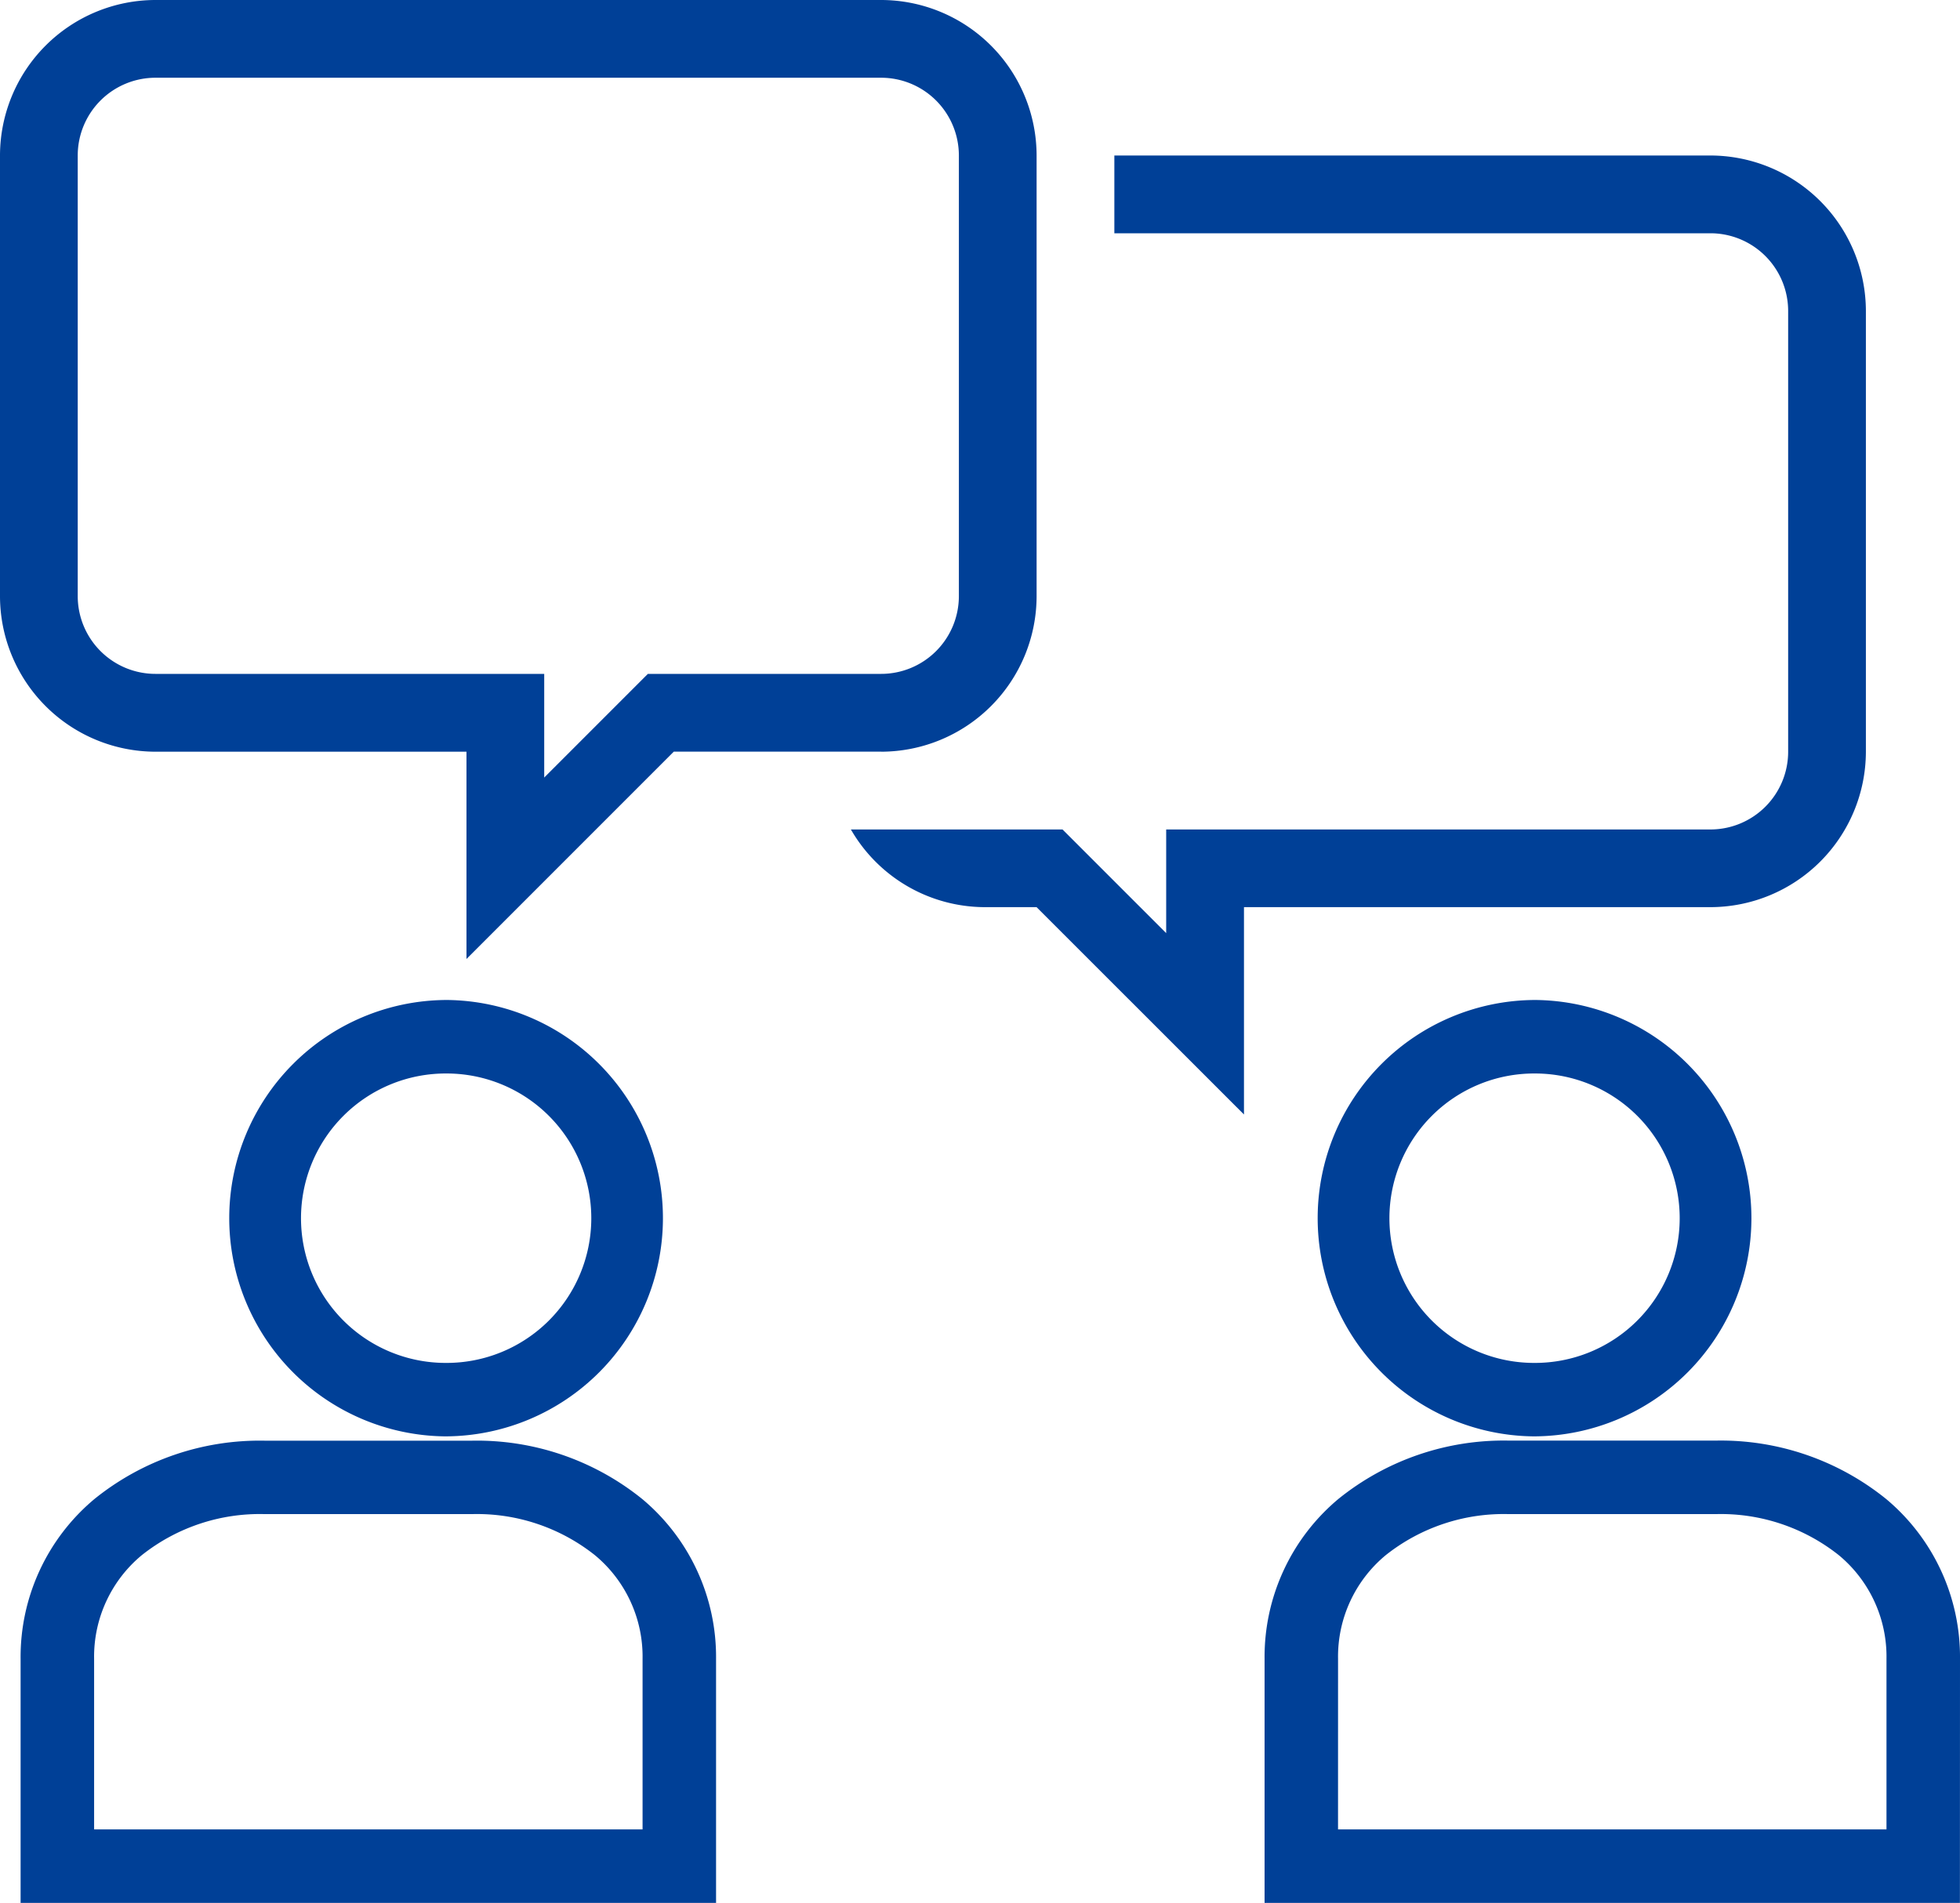
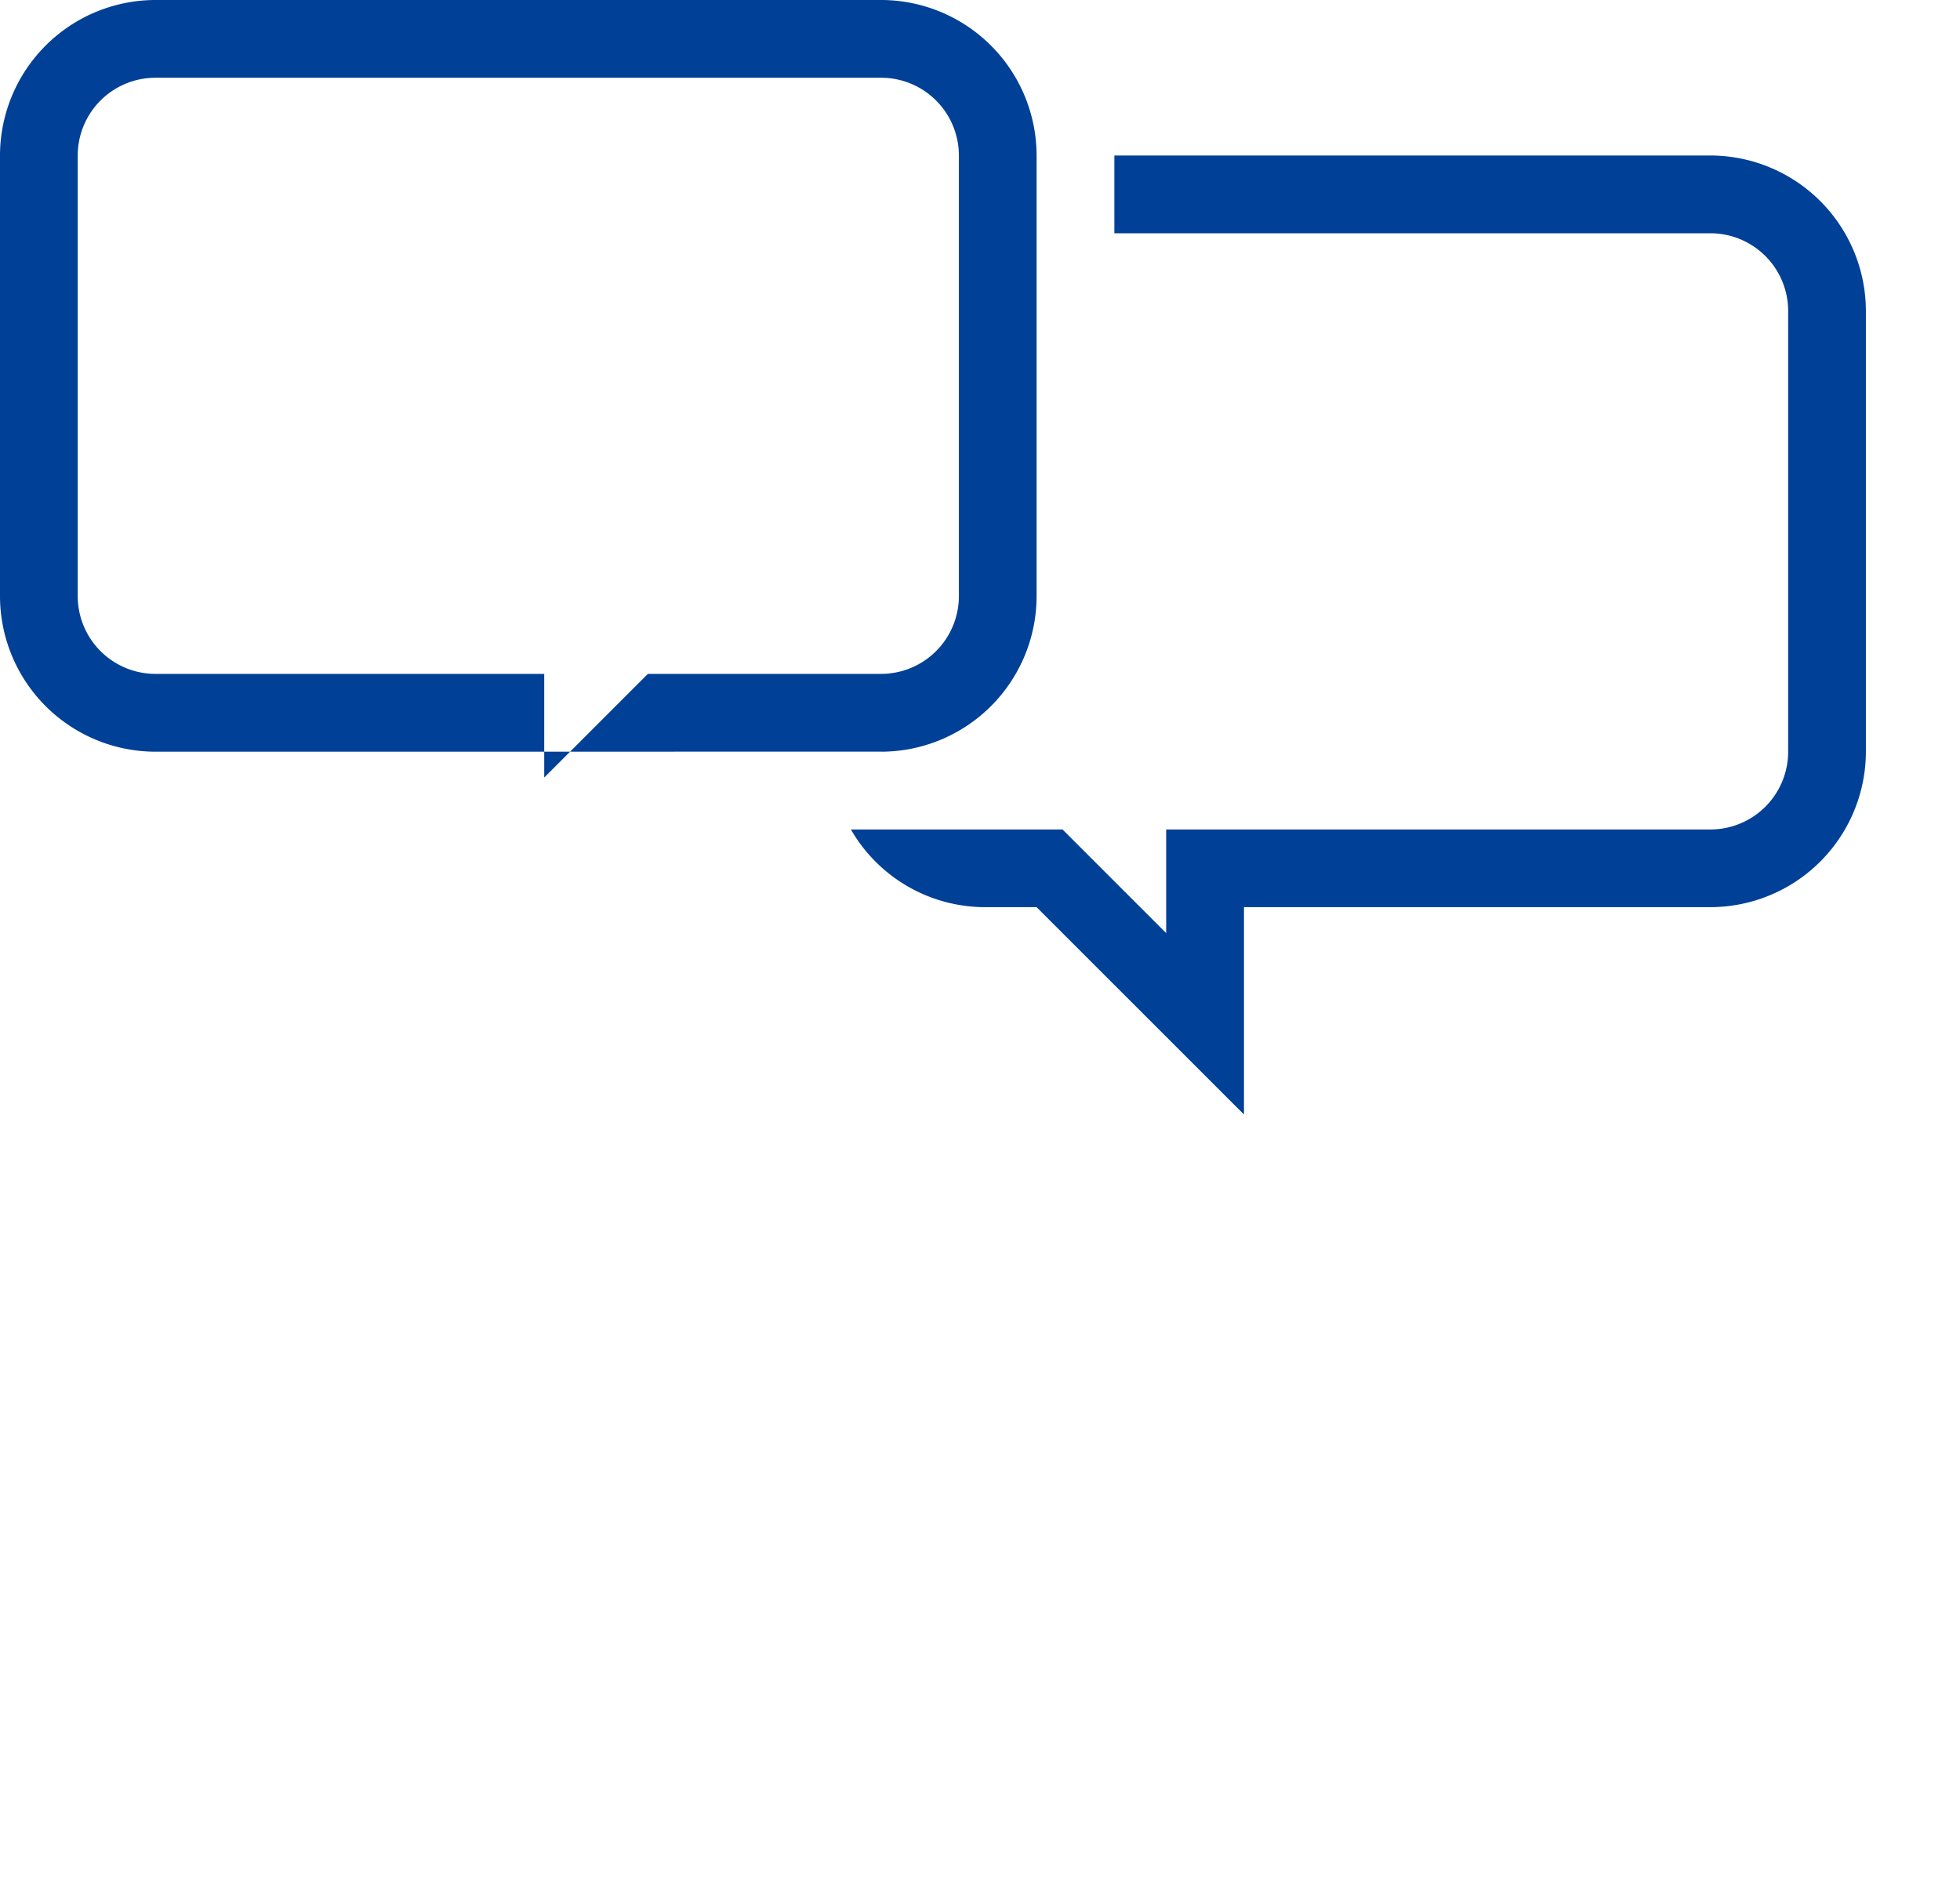
<svg xmlns="http://www.w3.org/2000/svg" width="97.529" height="94.675" viewBox="0 0 97.529 94.675">
  <g id="グループ_60" data-name="グループ 60" transform="translate(-816 -2753)">
-     <path id="contact_conversation_chat_bubbles_icon_144655" d="M100.7,99.89H66.1V87.745a10.24,10.24,0,0,1,3.67-7.949,13.087,13.087,0,0,1,8.475-2.906H88.559A13.087,13.087,0,0,1,97.034,79.8a10.24,10.24,0,0,1,3.67,7.949ZM69.755,96.233H97.046V87.745a6.551,6.551,0,0,0-2.373-5.155,9.438,9.438,0,0,0-6.114-2.043H78.243a9.438,9.438,0,0,0-6.114,2.043,6.551,6.551,0,0,0-2.373,5.155ZM38.806,99.89H4.2V87.745A10.24,10.24,0,0,1,7.87,79.8a13.087,13.087,0,0,1,8.475-2.906H26.661A13.087,13.087,0,0,1,35.136,79.8a10.24,10.24,0,0,1,3.67,7.949ZM7.858,96.233H35.149V87.745a6.551,6.551,0,0,0-2.373-5.155,9.438,9.438,0,0,0-6.114-2.043H16.345a9.438,9.438,0,0,0-6.114,2.043,6.551,6.551,0,0,0-2.373,5.155ZM79.533,76.679h-.066a10.856,10.856,0,0,1,.064-21.711H79.6a10.856,10.856,0,0,1-.064,21.711Zm0-18.054a7.2,7.2,0,0,0-.042,14.4h.044a7.2,7.2,0,0,0,.042-14.4ZM25.374,76.679h-.067a10.856,10.856,0,0,1,.064-21.711h.066a10.856,10.856,0,0,1-.063,21.711Zm0-18.054a7.2,7.2,0,0,0-.042,14.4h.045a7.2,7.2,0,0,0,.041-14.4Z" transform="translate(812.825 2747.785)" fill="#004097" />
-     <path id="contact_conversation_chat_bubbles_icon_144655-2" data-name="contact_conversation_chat_bubbles_icon_144655" d="M91.109,13.737H61.45v3.869H91.109a3.869,3.869,0,0,1,3.869,3.869V43.4a3.869,3.869,0,0,1-3.869,3.869H64.029v5.158l-5.158-5.158H48.34A7.711,7.711,0,0,0,55,51.134h2.579L67.9,61.45V51.134H91.109A7.747,7.747,0,0,0,98.846,43.4V21.474A7.747,7.747,0,0,0,91.109,13.737ZM49.844,39.528a3.869,3.869,0,0,0,3.869-3.869V13.737a3.869,3.869,0,0,0-3.869-3.869H13.737a3.869,3.869,0,0,0-3.869,3.869V35.659a3.869,3.869,0,0,0,3.869,3.869H33.08v5.158l5.158-5.158Zm0,3.869H39.528L29.212,53.713V43.4H13.737A7.747,7.747,0,0,1,6,35.659V13.737A7.747,7.747,0,0,1,13.737,6H49.844a7.747,7.747,0,0,1,7.737,7.737V35.659A7.747,7.747,0,0,1,49.844,43.4Z" transform="translate(810 2747)" fill="#004097" fill-rule="evenodd" />
+     <path id="contact_conversation_chat_bubbles_icon_144655-2" data-name="contact_conversation_chat_bubbles_icon_144655" d="M91.109,13.737H61.45v3.869H91.109a3.869,3.869,0,0,1,3.869,3.869V43.4a3.869,3.869,0,0,1-3.869,3.869H64.029v5.158l-5.158-5.158H48.34A7.711,7.711,0,0,0,55,51.134h2.579L67.9,61.45V51.134H91.109A7.747,7.747,0,0,0,98.846,43.4V21.474A7.747,7.747,0,0,0,91.109,13.737ZM49.844,39.528a3.869,3.869,0,0,0,3.869-3.869V13.737a3.869,3.869,0,0,0-3.869-3.869H13.737a3.869,3.869,0,0,0-3.869,3.869V35.659a3.869,3.869,0,0,0,3.869,3.869H33.08v5.158l5.158-5.158Zm0,3.869H39.528V43.4H13.737A7.747,7.747,0,0,1,6,35.659V13.737A7.747,7.747,0,0,1,13.737,6H49.844a7.747,7.747,0,0,1,7.737,7.737V35.659A7.747,7.747,0,0,1,49.844,43.4Z" transform="translate(810 2747)" fill="#004097" fill-rule="evenodd" />
  </g>
</svg>